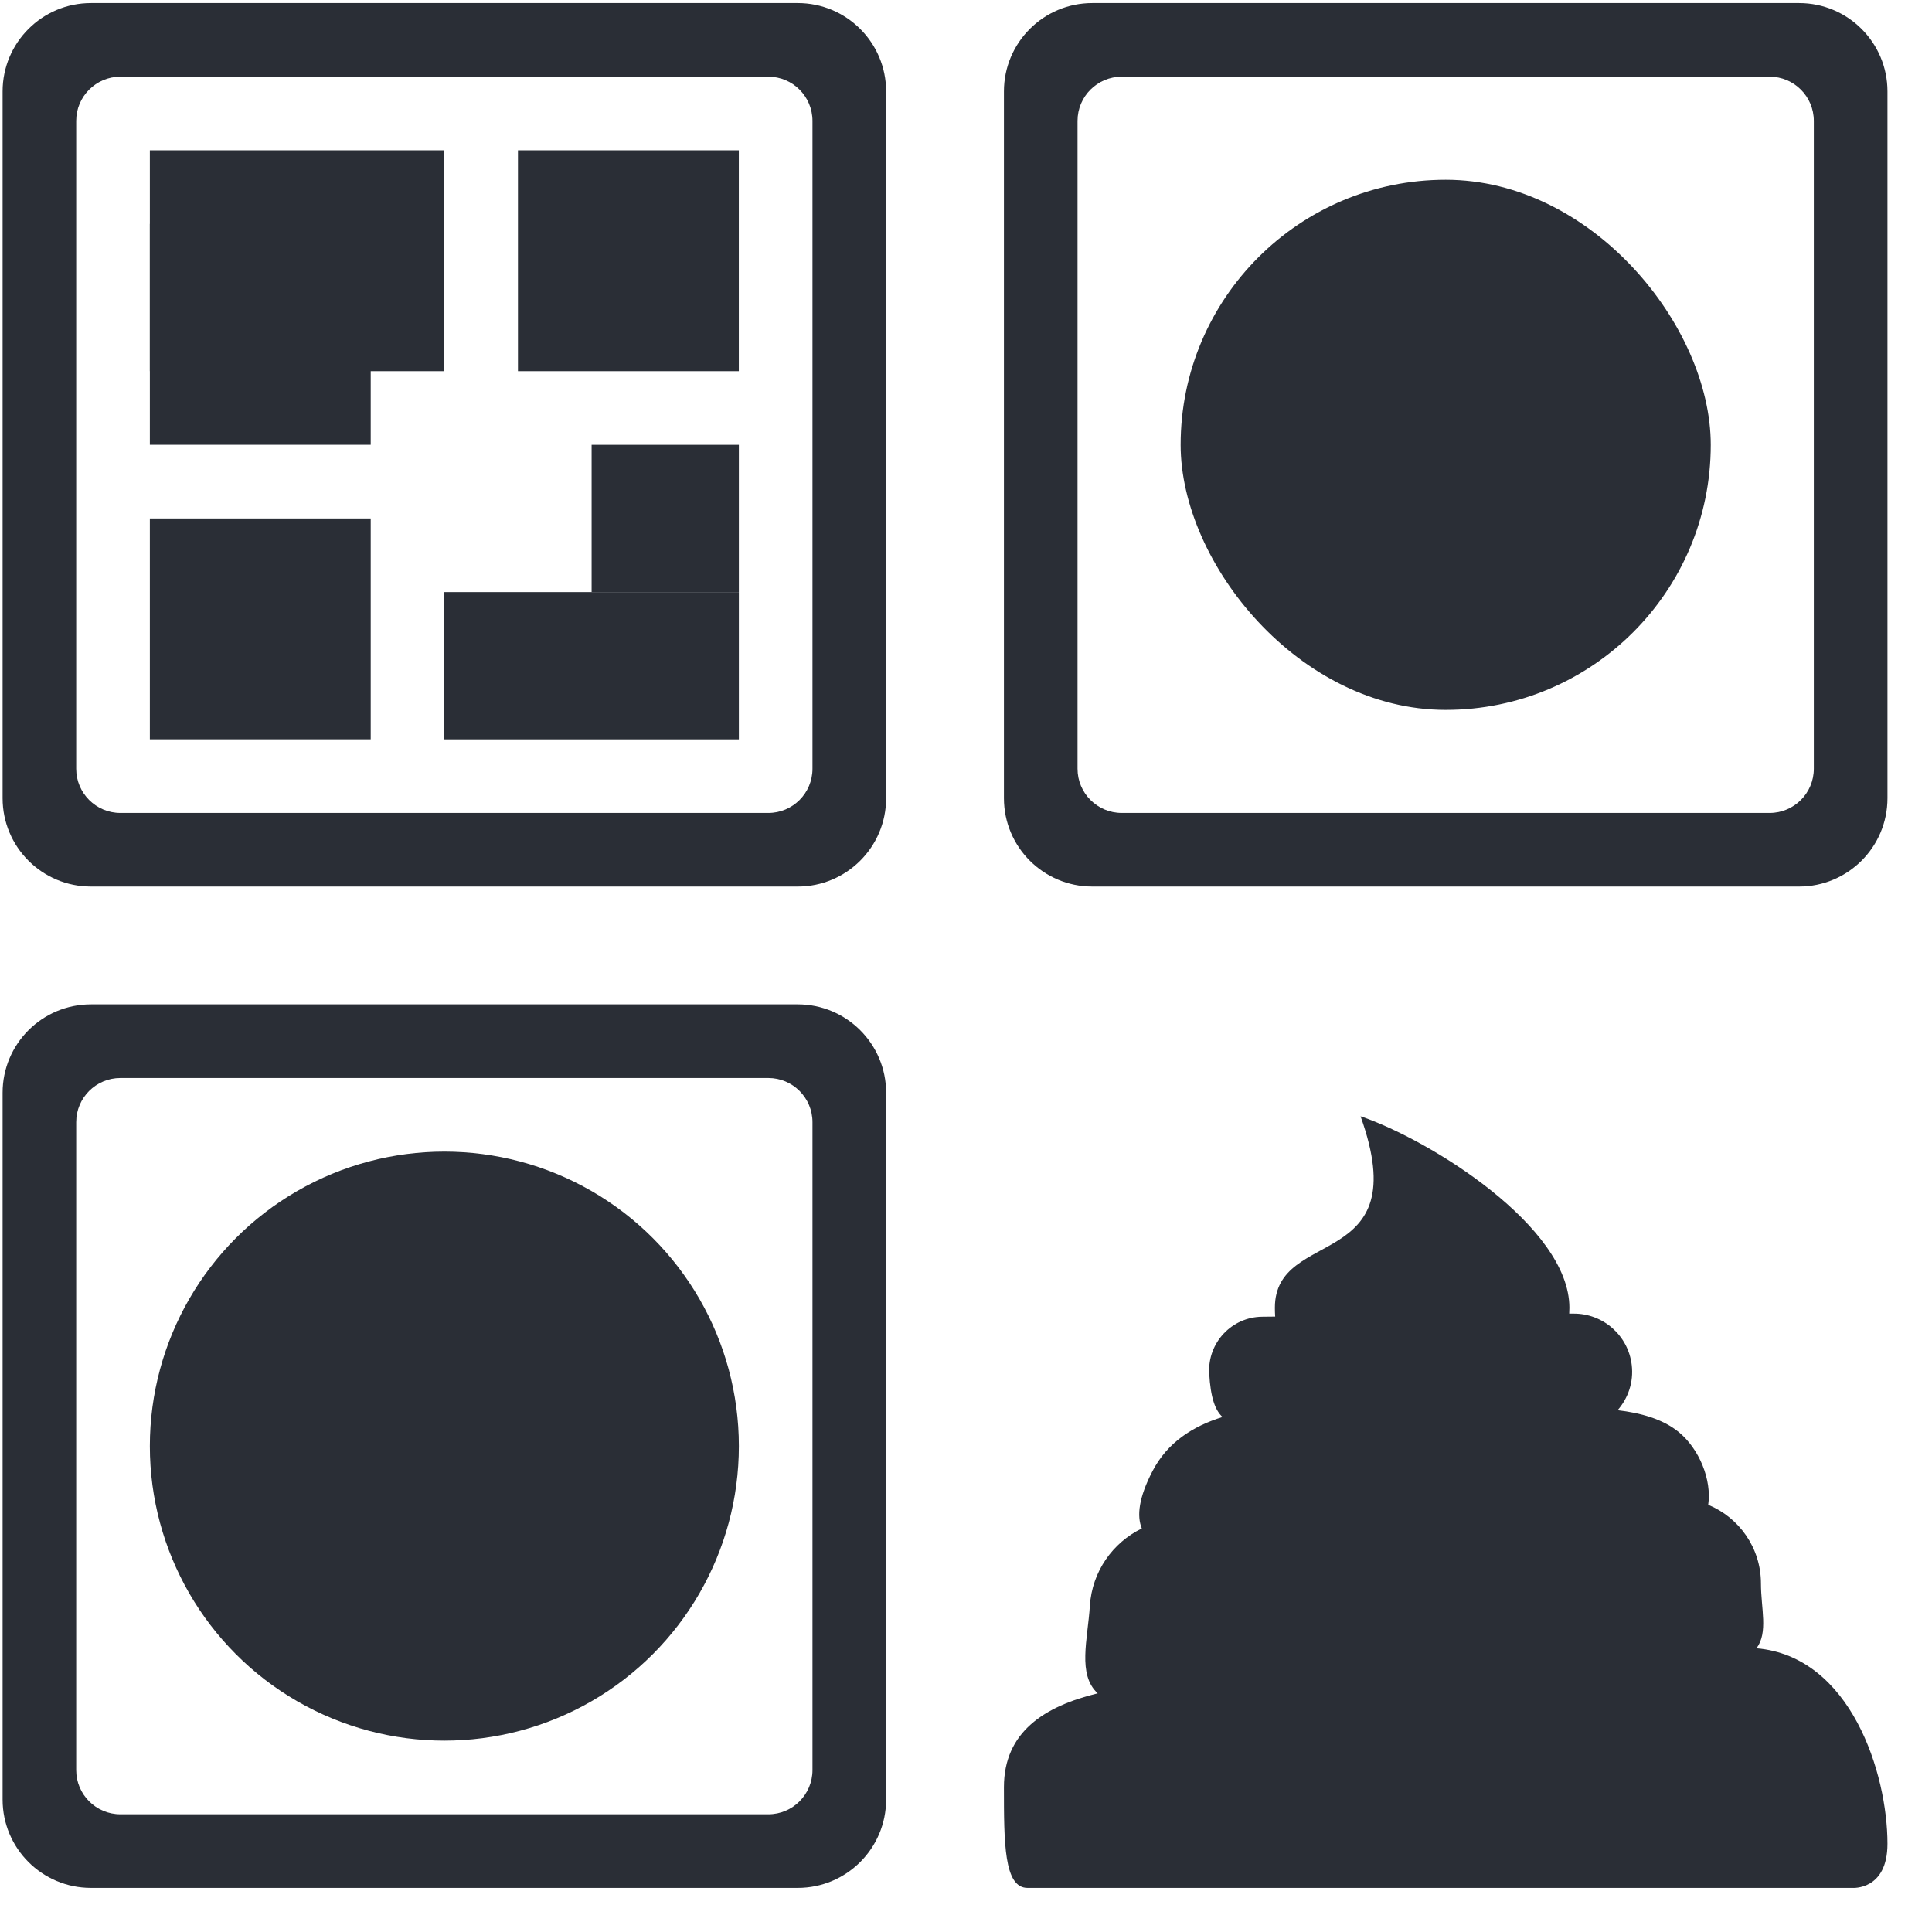
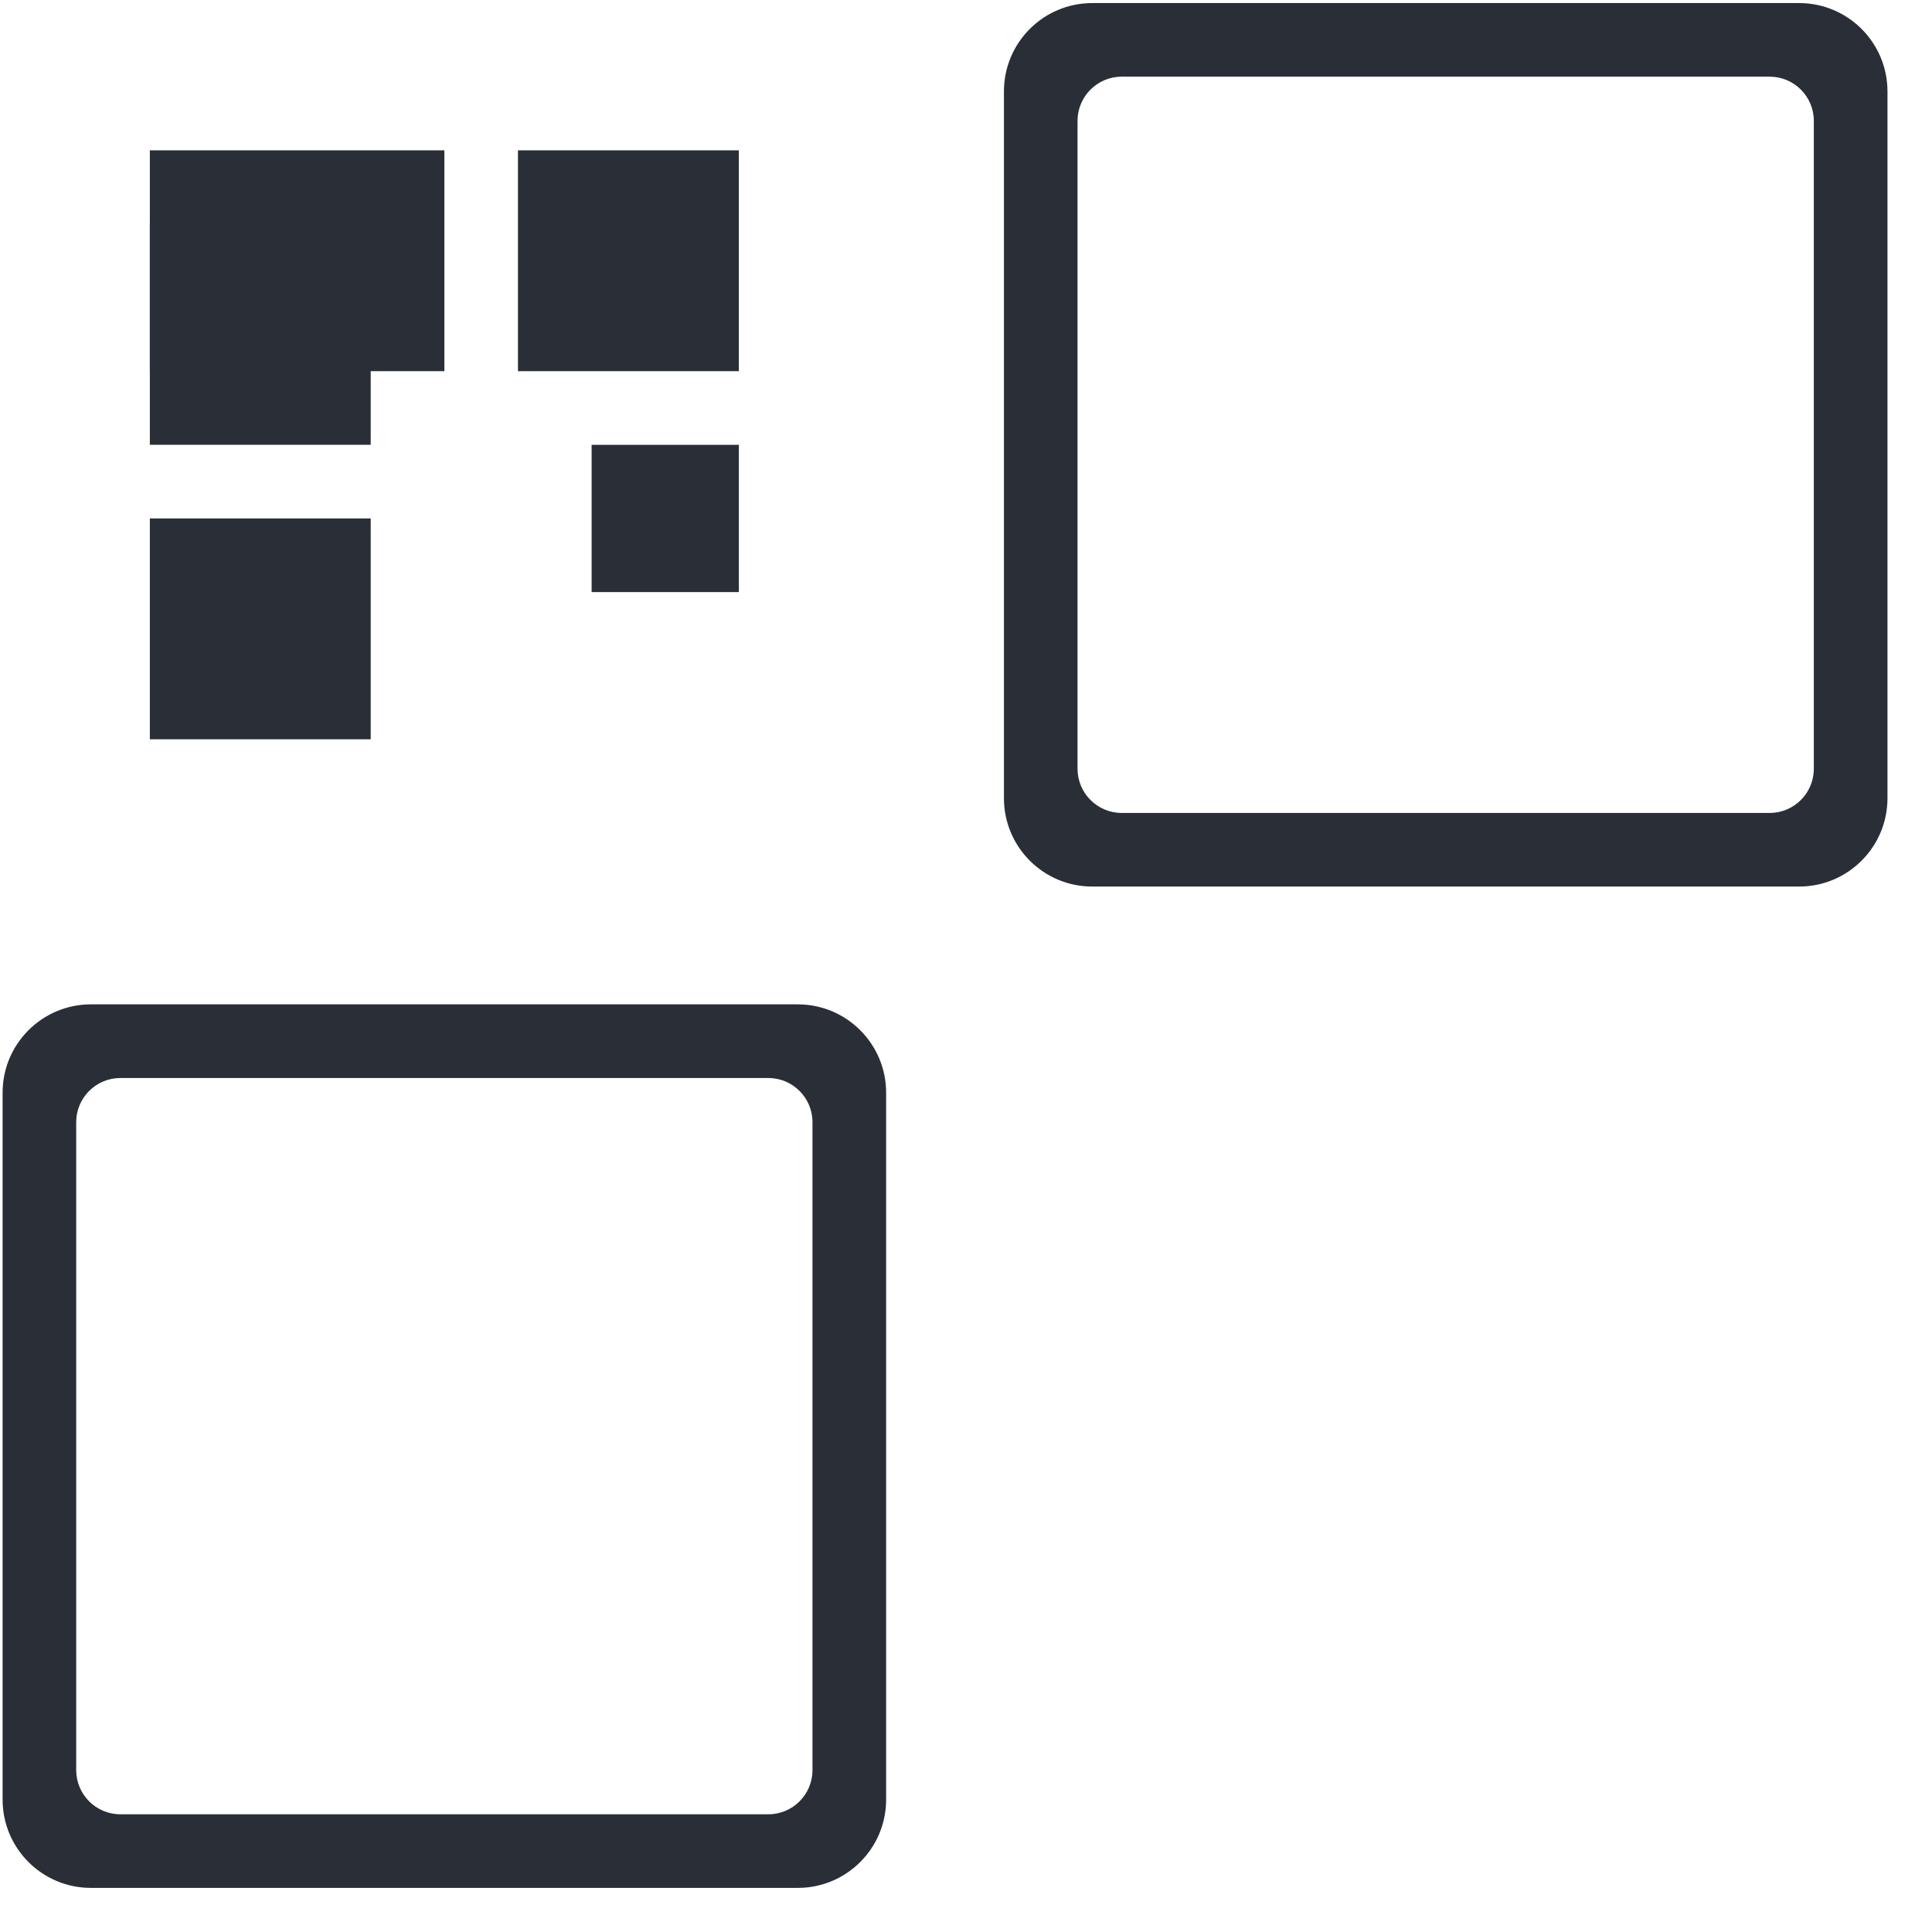
<svg xmlns="http://www.w3.org/2000/svg" width="41" height="41" viewBox="0 0 41 41" fill="none">
  <path fill-rule="evenodd" clip-rule="evenodd" d="M16.93 21.314C17.965 21.314 18.805 22.154 18.805 23.189V38.189C18.805 39.225 17.965 40.064 16.93 40.064H1.93C0.894 40.064 0.055 39.225 0.055 38.189V23.189C0.055 22.154 0.894 21.314 1.93 21.314H16.93ZM2.555 22.877C2.037 22.877 1.617 23.297 1.617 23.814V37.564C1.617 38.082 2.037 38.502 2.555 38.502H16.305C16.823 38.502 17.242 38.082 17.242 37.564V23.814C17.242 23.297 16.823 22.877 16.305 22.877H2.555Z" fill="#2A2E36" />
-   <path fill-rule="evenodd" clip-rule="evenodd" d="M16.93 0.065C17.965 0.065 18.805 0.904 18.805 1.94V16.939C18.805 17.975 17.965 18.814 16.93 18.814H1.93C0.894 18.814 0.055 17.975 0.055 16.939V1.94C0.055 0.904 0.894 0.065 1.93 0.065H16.93ZM2.555 1.627C2.037 1.627 1.617 2.047 1.617 2.565V16.314C1.617 16.832 2.037 17.252 2.555 17.252H16.305C16.823 17.252 17.242 16.832 17.242 16.314V2.565C17.242 2.047 16.823 1.627 16.305 1.627H2.555Z" fill="#2A2E36" />
  <path fill-rule="evenodd" clip-rule="evenodd" d="M38.18 0.065C39.215 0.065 40.055 0.904 40.055 1.94V16.939C40.055 17.975 39.215 18.814 38.18 18.814H23.18C22.144 18.814 21.305 17.975 21.305 16.939V1.94C21.305 0.904 22.144 0.065 23.18 0.065H38.18ZM23.805 1.627C23.287 1.627 22.867 2.047 22.867 2.565V16.314C22.867 16.832 23.287 17.252 23.805 17.252H37.555C38.072 17.252 38.492 16.832 38.492 16.314V2.565C38.492 2.047 38.072 1.627 37.555 1.627H23.805Z" fill="#2A2E36" />
-   <path d="M28.873 23.689C30.342 24.189 33.305 26.026 33.305 27.752C33.305 27.794 33.303 27.835 33.301 27.877H33.389C34.02 27.871 34.555 28.342 34.628 28.969C34.671 29.333 34.55 29.674 34.328 29.927C34.807 29.983 35.284 30.11 35.627 30.392C36.063 30.752 36.328 31.403 36.251 31.934C36.905 32.204 37.37 32.847 37.37 33.603C37.37 34.137 37.527 34.641 37.276 34.979C39.281 35.151 40.055 37.641 40.055 39.127C40.055 40.12 39.315 40.065 39.305 40.064H21.805C21.305 40.064 21.305 39.106 21.305 37.926C21.305 36.757 22.16 36.211 23.295 35.935C22.861 35.538 23.083 34.792 23.129 34.075C23.176 33.35 23.613 32.737 24.231 32.436C24.122 32.171 24.165 31.784 24.457 31.221C24.773 30.612 25.311 30.267 25.944 30.071C25.79 29.933 25.689 29.663 25.661 29.14C25.628 28.494 26.138 27.95 26.784 27.943L27.061 27.94C27.057 27.878 27.055 27.815 27.055 27.752C27.055 26.026 30.061 27.002 28.873 23.689Z" fill="#2A2E36" />
-   <ellipse cx="9.43" cy="30.689" rx="6.25" ry="6.25" fill="#2A2E36" />
  <rect x="3.18" y="3.19" width="6.25" height="4.687" fill="#2A2E36" />
  <rect x="3.18" y="4.752" width="4.687" height="4.687" fill="#2A2E36" />
-   <rect x="25.055" y="3.815" width="11.25" height="11.25" rx="5.625" fill="#2A2E36" />
  <rect x="10.992" y="3.19" width="4.687" height="4.687" fill="#2A2E36" />
  <rect x="3.18" y="11.002" width="4.687" height="4.687" fill="#2A2E36" />
-   <rect x="9.43" y="12.565" width="6.25" height="3.125" fill="#2A2E36" />
  <rect x="12.555" y="9.44" width="3.125" height="3.125" fill="#2A2E36" />
</svg>